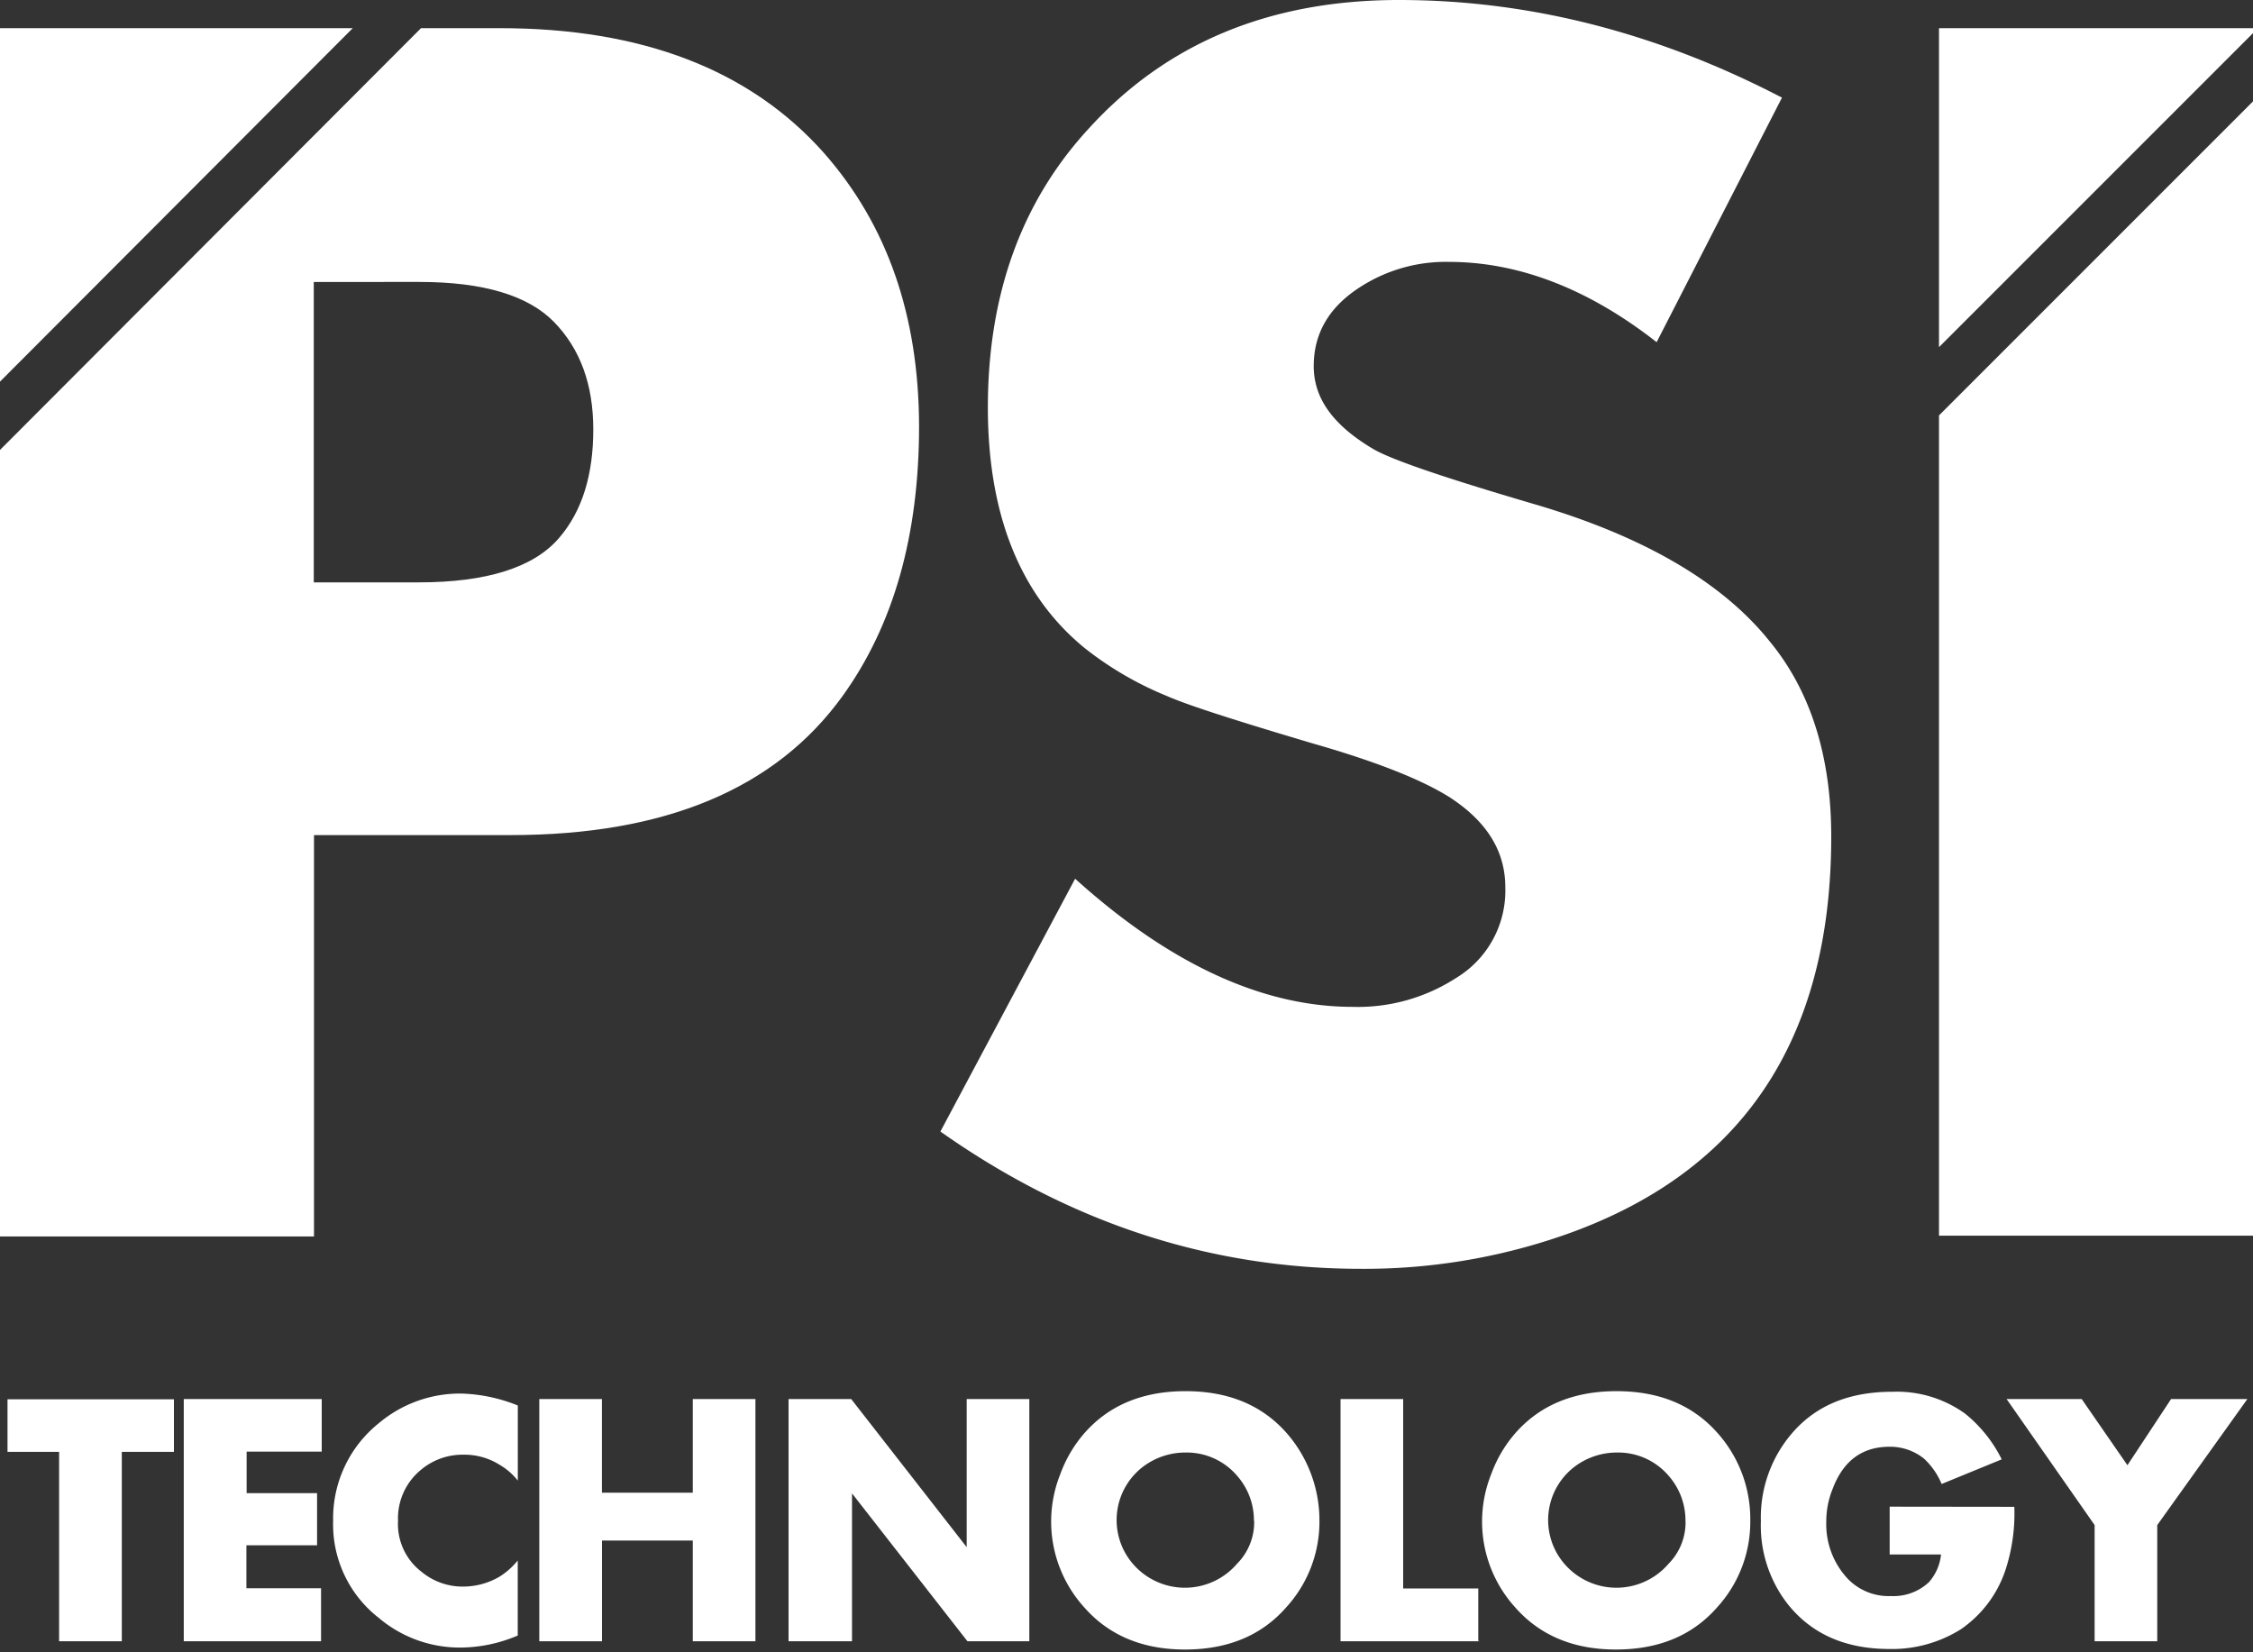
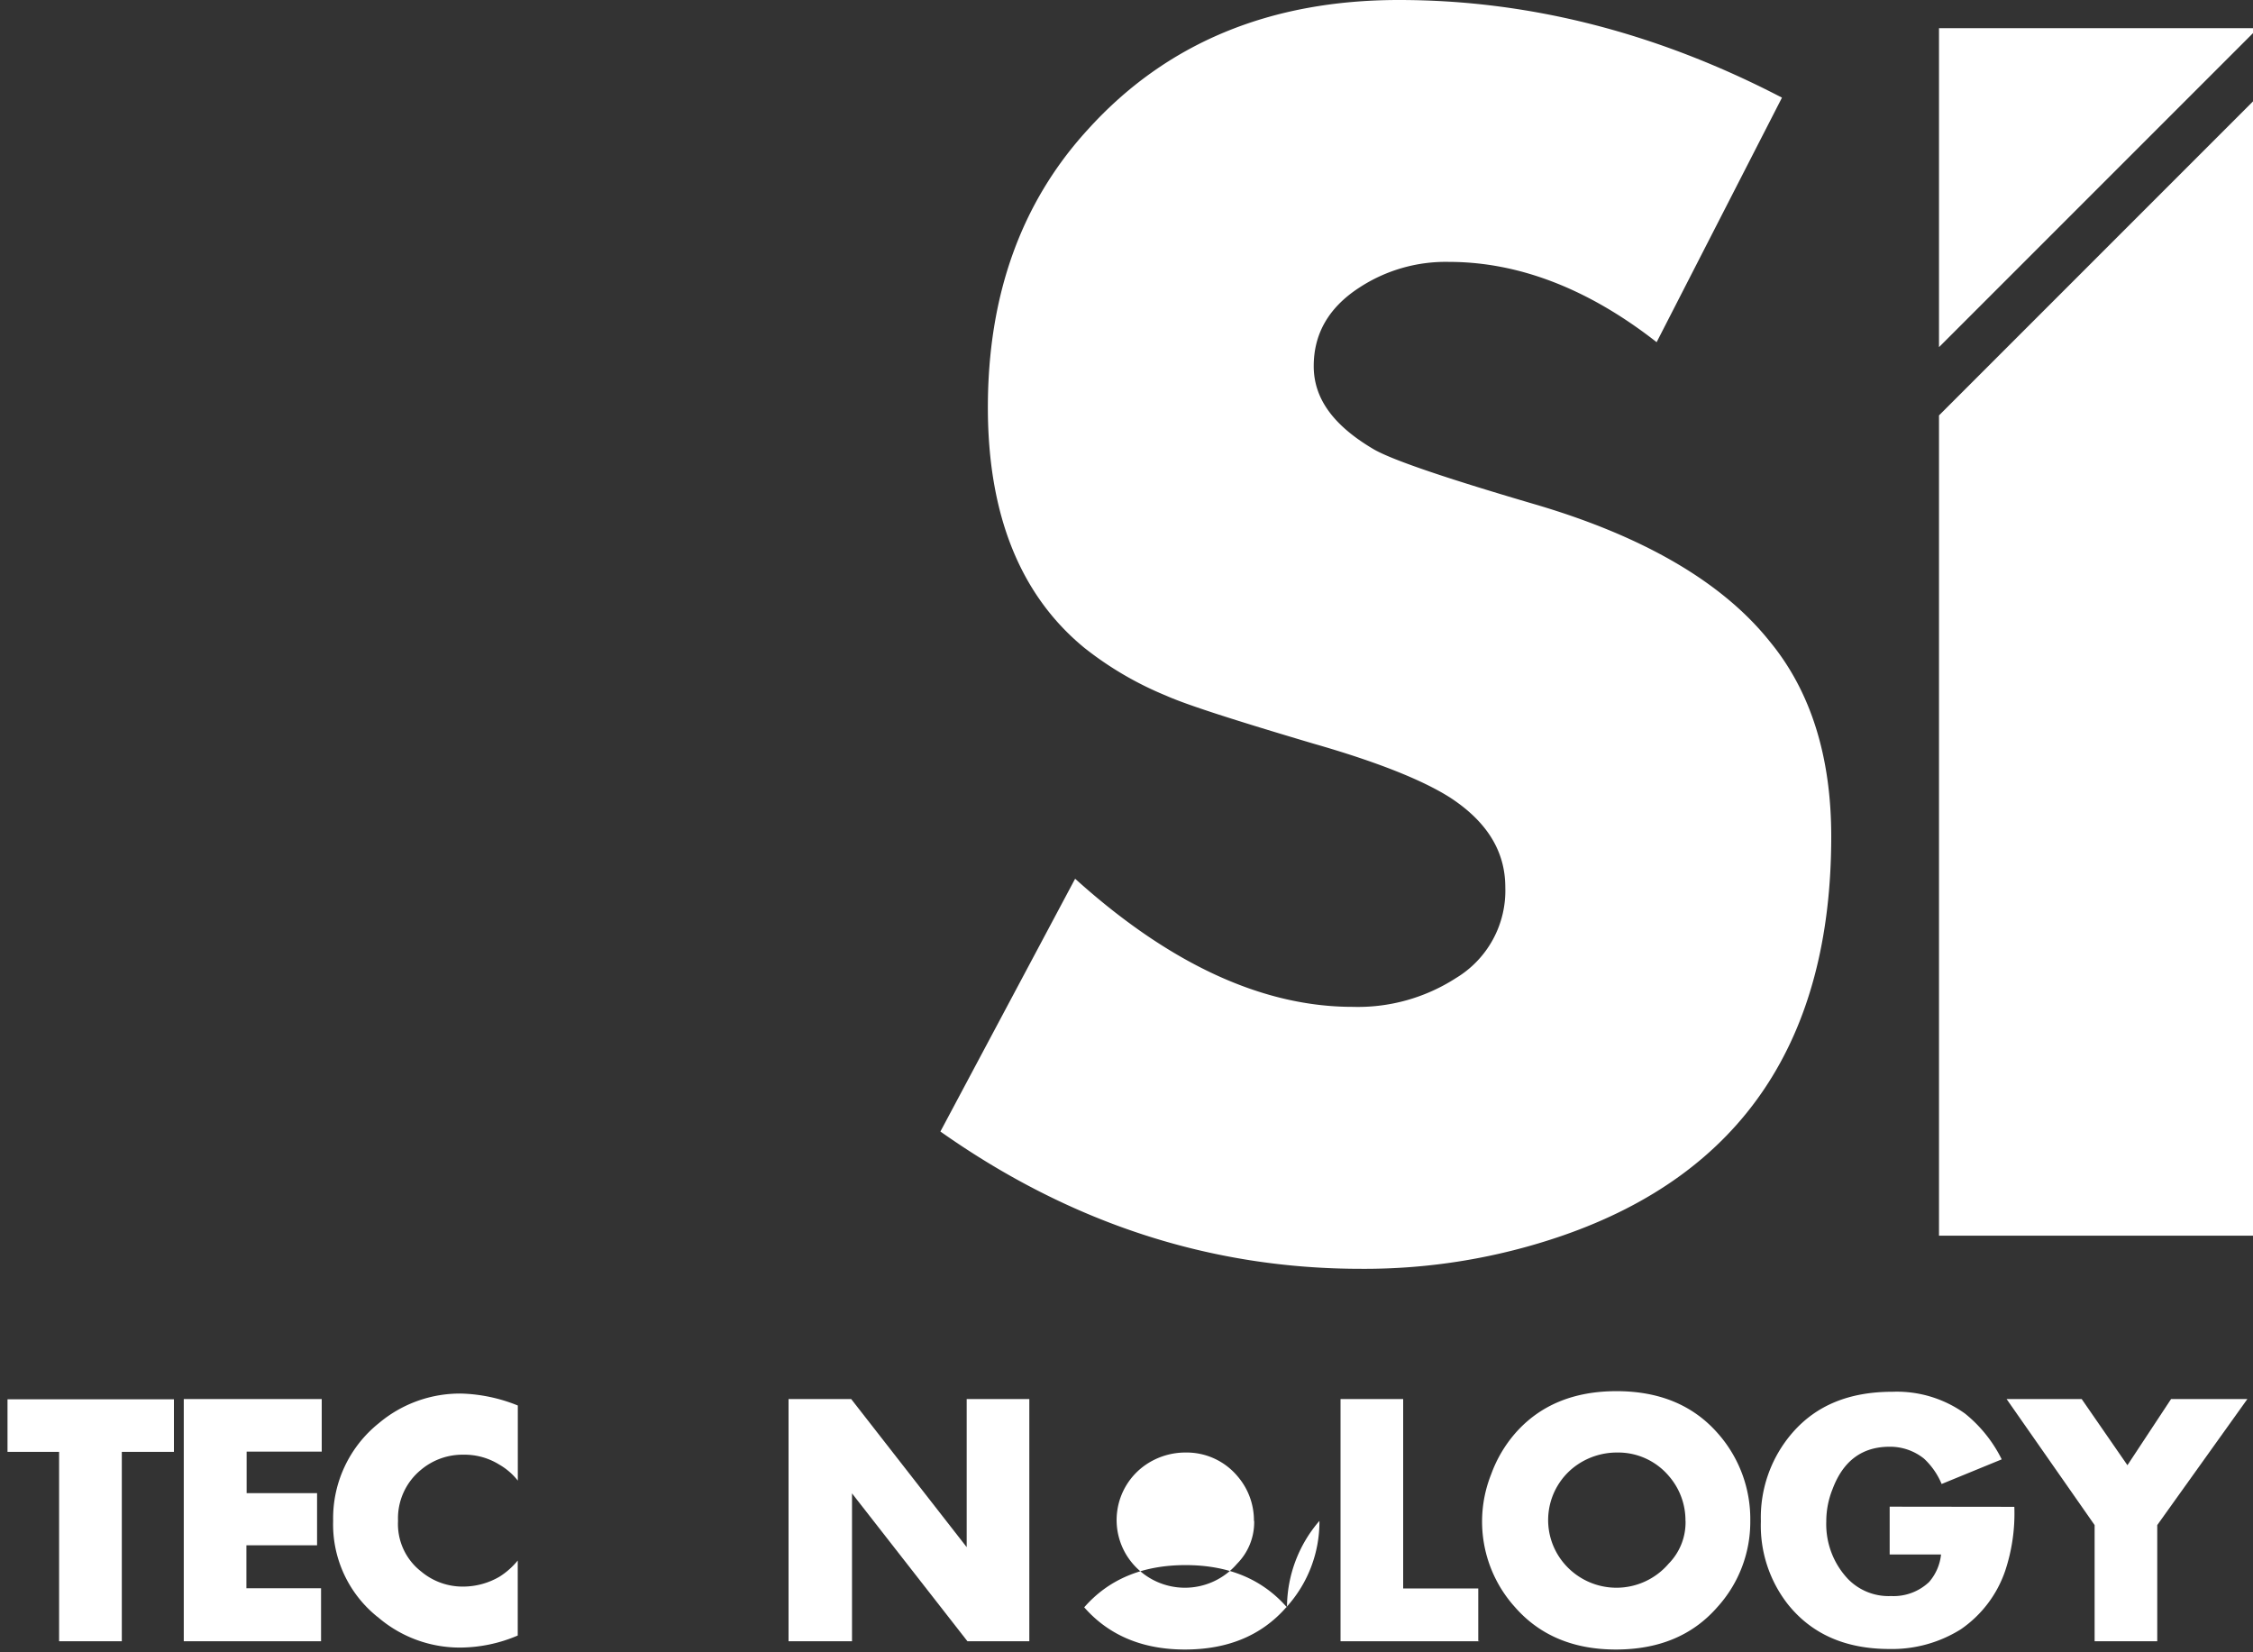
<svg xmlns="http://www.w3.org/2000/svg" id="Réteg_1" data-name="Réteg 1" viewBox="0 0 300 220">
  <rect x="0" y="0" width="300" height="220" fill="#333333" stroke="none" />
  <defs>
    <style>.cls-1{fill:#fff;}</style>
  </defs>
  <title>logo-white</title>
  <path class="cls-1" d="M23.16,193.31H16.22v25.22H7.87V193.31H1v-7H23.16v7Z" />
  <path class="cls-1" d="M42.75,218.53H24.47V186.28H42.84v7h-10v5.53h9.38v6.94H32.81v5.72h9.94Z" />
  <path class="cls-1" d="M68.91,217.78a19.72,19.72,0,0,1-7.59,1.59,16.7,16.7,0,0,1-10.87-3.94,15.77,15.77,0,0,1-6.09-12.94,16.22,16.22,0,0,1,6.09-13,16.76,16.76,0,0,1,11-3.94,21.58,21.58,0,0,1,7.5,1.59v10A8.59,8.59,0,0,0,66.47,195a8.77,8.77,0,0,0-4.78-1.31,8.58,8.58,0,0,0-5.62,2A8.34,8.34,0,0,0,53,202.5a8,8,0,0,0,3.09,6.75,8.58,8.58,0,0,0,5.63,2,9.65,9.65,0,0,0,4.78-1.31,10.06,10.06,0,0,0,2.44-2.16v10Z" />
-   <path class="cls-1" d="M100.59,218.53H92.25V205.12H80.16v13.41H71.81V186.28h8.34v12.47H92.25V186.28h8.34v32.25Z" />
  <path class="cls-1" d="M137.16,218.53h-8.34l-15.37-19.69v19.69H105V186.28h8.34L128.72,206V186.28h8.34v32.25Z" />
-   <path class="cls-1" d="M175.69,202.5A16.88,16.88,0,0,1,171.28,214q-4.92,5.63-13.5,5.63c-5.62,0-10.12-1.87-13.41-5.62a17,17,0,0,1-3.19-17.72,17.33,17.33,0,0,1,3.19-5.44q4.92-5.62,13.5-5.62t13.5,5.63A17.67,17.67,0,0,1,175.69,202.5Zm-8.72,0a9,9,0,0,0-2.16-5.91,8.84,8.84,0,0,0-6.94-3.19,9.36,9.36,0,0,0-5.25,1.59,8.93,8.93,0,0,0-1.78,13.22,9.14,9.14,0,0,0,13.88,0A7.85,7.85,0,0,0,167,202.5Z" />
+   <path class="cls-1" d="M175.69,202.5A16.88,16.88,0,0,1,171.28,214q-4.92,5.63-13.5,5.63c-5.62,0-10.12-1.87-13.41-5.62q4.92-5.62,13.5-5.62t13.5,5.63A17.67,17.67,0,0,1,175.69,202.5Zm-8.72,0a9,9,0,0,0-2.16-5.91,8.84,8.84,0,0,0-6.94-3.19,9.36,9.36,0,0,0-5.25,1.59,8.93,8.93,0,0,0-1.78,13.22,9.14,9.14,0,0,0,13.88,0A7.85,7.85,0,0,0,167,202.5Z" />
  <path class="cls-1" d="M197,218.53H178.5V186.28h8.34V211.5h10v7H197Z" />
  <path class="cls-1" d="M233.06,202.5A16.88,16.88,0,0,1,228.66,214q-4.92,5.63-13.5,5.63c-5.62,0-10.12-1.87-13.41-5.62a17,17,0,0,1-3.19-17.72,17.33,17.33,0,0,1,3.19-5.44q4.92-5.62,13.5-5.62t13.5,5.63A17.2,17.2,0,0,1,233.06,202.5Zm-8.63,0a9,9,0,0,0-2.16-5.91,8.84,8.84,0,0,0-6.94-3.19,9.36,9.36,0,0,0-5.25,1.59,8.93,8.93,0,0,0-1.78,13.22,9.14,9.14,0,0,0,13.88,0A7.85,7.85,0,0,0,224.44,202.5Z" />
  <path class="cls-1" d="M268.22,200.63a24.19,24.19,0,0,1-1.22,8.53,15.52,15.52,0,0,1-5.91,7.78,17.25,17.25,0,0,1-9.47,2.62c-5.91,0-10.41-2-13.59-6a17,17,0,0,1-3.56-11,17.21,17.21,0,0,1,4.22-11.81c3.19-3.66,7.59-5.44,13.31-5.44a15.55,15.55,0,0,1,9.66,2.91,18.15,18.15,0,0,1,4.88,6.09l-8,3.28a9.7,9.7,0,0,0-2.34-3.37,7.2,7.2,0,0,0-4.59-1.59q-5.48,0-7.59,5.63a11.4,11.4,0,0,0-.84,4.31,10.61,10.61,0,0,0,2.91,7.69,7.56,7.56,0,0,0,5.72,2.25,6.87,6.87,0,0,0,5.06-1.87,6.61,6.61,0,0,0,1.59-3.66h-6.84v-6.37Z" />
  <path class="cls-1" d="M299.25,186.28l-12,16.78v15.47h-8.34V203.06l-11.72-16.78h10l6.09,8.81,5.81-8.81Z" />
  <path class="cls-1" d="M243.84,111.37q0,40.78-35.81,53.16a80.83,80.83,0,0,1-26.81,4.41q-30.09,0-56-18.28L143.16,117c12.56,11.34,24.94,17.06,36.94,17.06a24.09,24.09,0,0,0,13.78-3.84,13.58,13.58,0,0,0,6.56-12.09c0-4.78-2.44-8.72-7.31-11.91-3.66-2.34-9.75-4.78-18.28-7.22-10.41-3.09-16.87-5.16-19.59-6.38a44.93,44.93,0,0,1-10.88-6.37c-8.53-7-12.84-17.72-12.84-32,0-14.91,4.41-27.28,13.31-37Q160.45,0,186.28,0q26,0,51,13L220.59,45.56c-9.09-7.12-18.38-10.69-27.66-10.69a21,21,0,0,0-12,3.47c-4,2.62-6,6.09-6,10.41s2.62,7.88,7.87,11c2.34,1.41,9.47,3.84,21.28,7.31,14.81,4.31,25.31,10.5,31.59,18.37C241.13,92.06,243.84,100.78,243.84,111.37Z" />
-   <polygon class="cls-1" points="0 3.75 0 50.81 46.97 3.75 0 3.75" />
-   <path class="cls-1" d="M109.69,20.34Q94.92,3.75,66.56,3.75H56.06L0,59.91V164.63H41.81V111.19H68q30.8,0,44.16-18.47c6.84-9.47,10.22-21.47,10.22-36C122.34,42,118.13,29.91,109.69,20.34ZM74.44,71.63c-3.37,3.94-9.66,5.91-18.66,5.91h-14v-40H55.87c8.44,0,14.44,1.78,17.91,5.34S79,51.19,79,57.19,77.53,68.06,74.44,71.63Z" />
  <polygon class="cls-1" points="258.19 55.31 258.19 164.53 300 164.53 300 13.5 258.19 55.31" />
  <polygon class="cls-1" points="300 3.75 258.19 3.75 258.19 46.22 300 4.41 300 3.75" />
</svg>